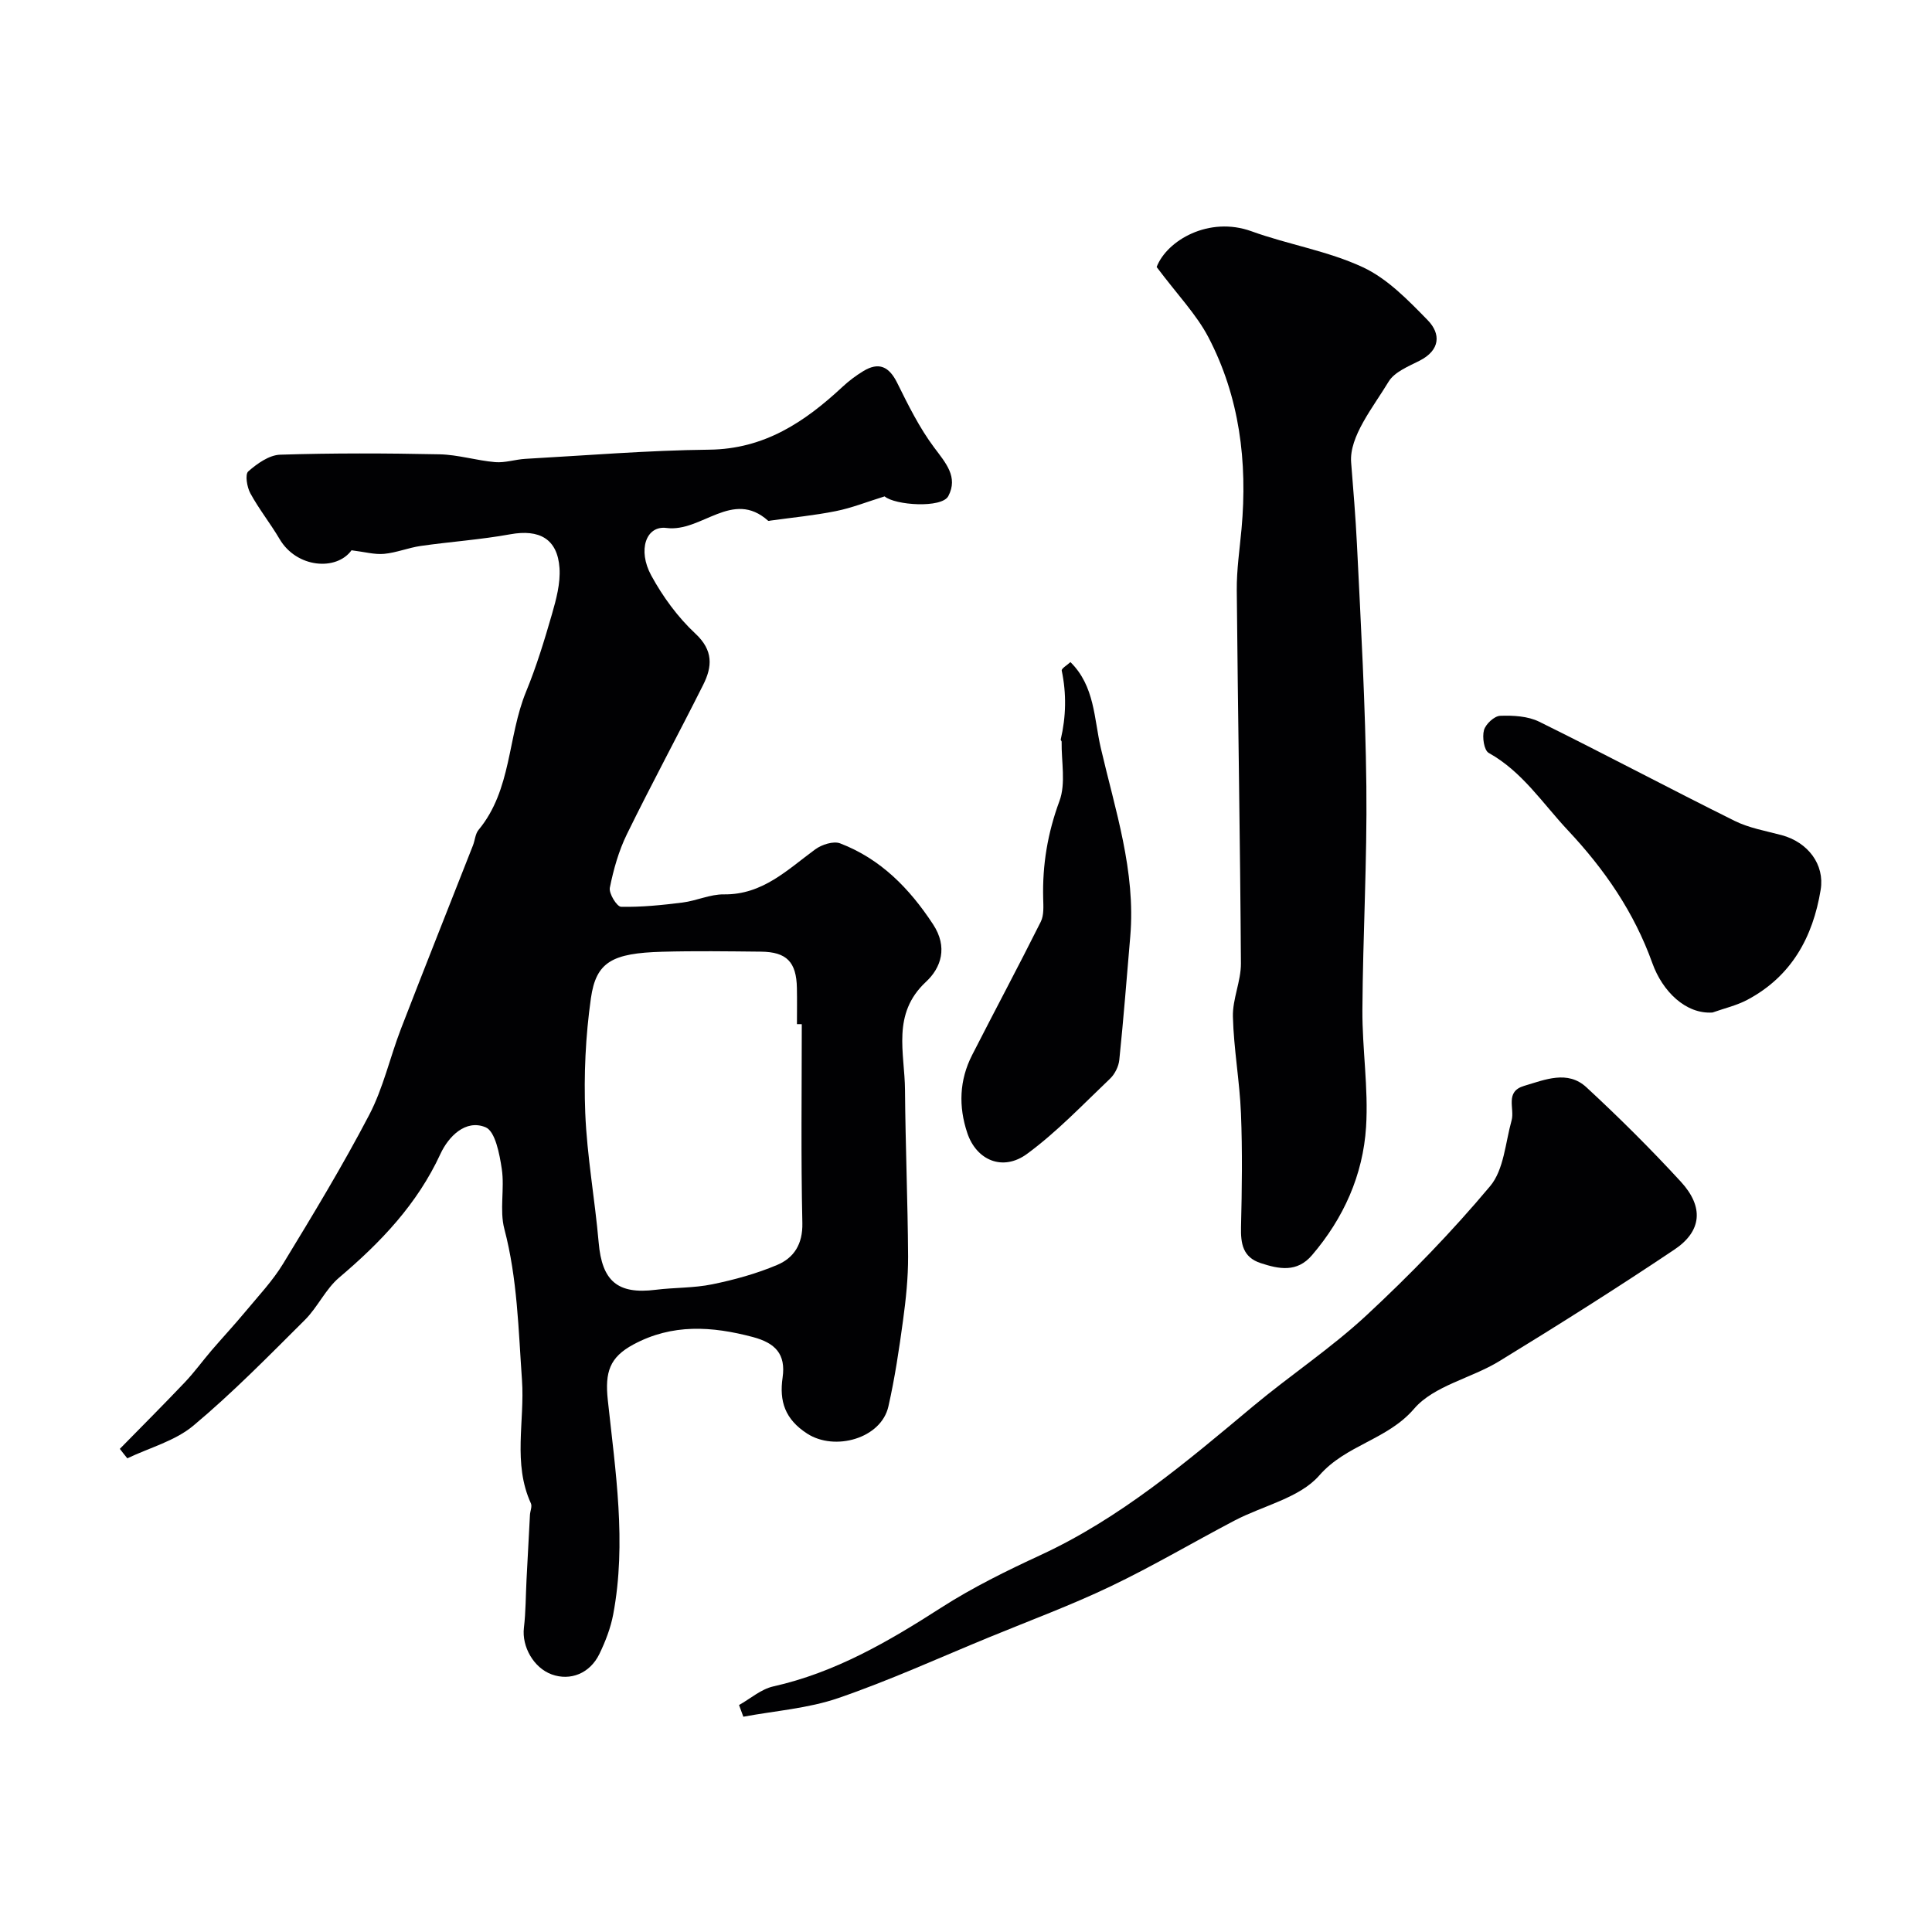
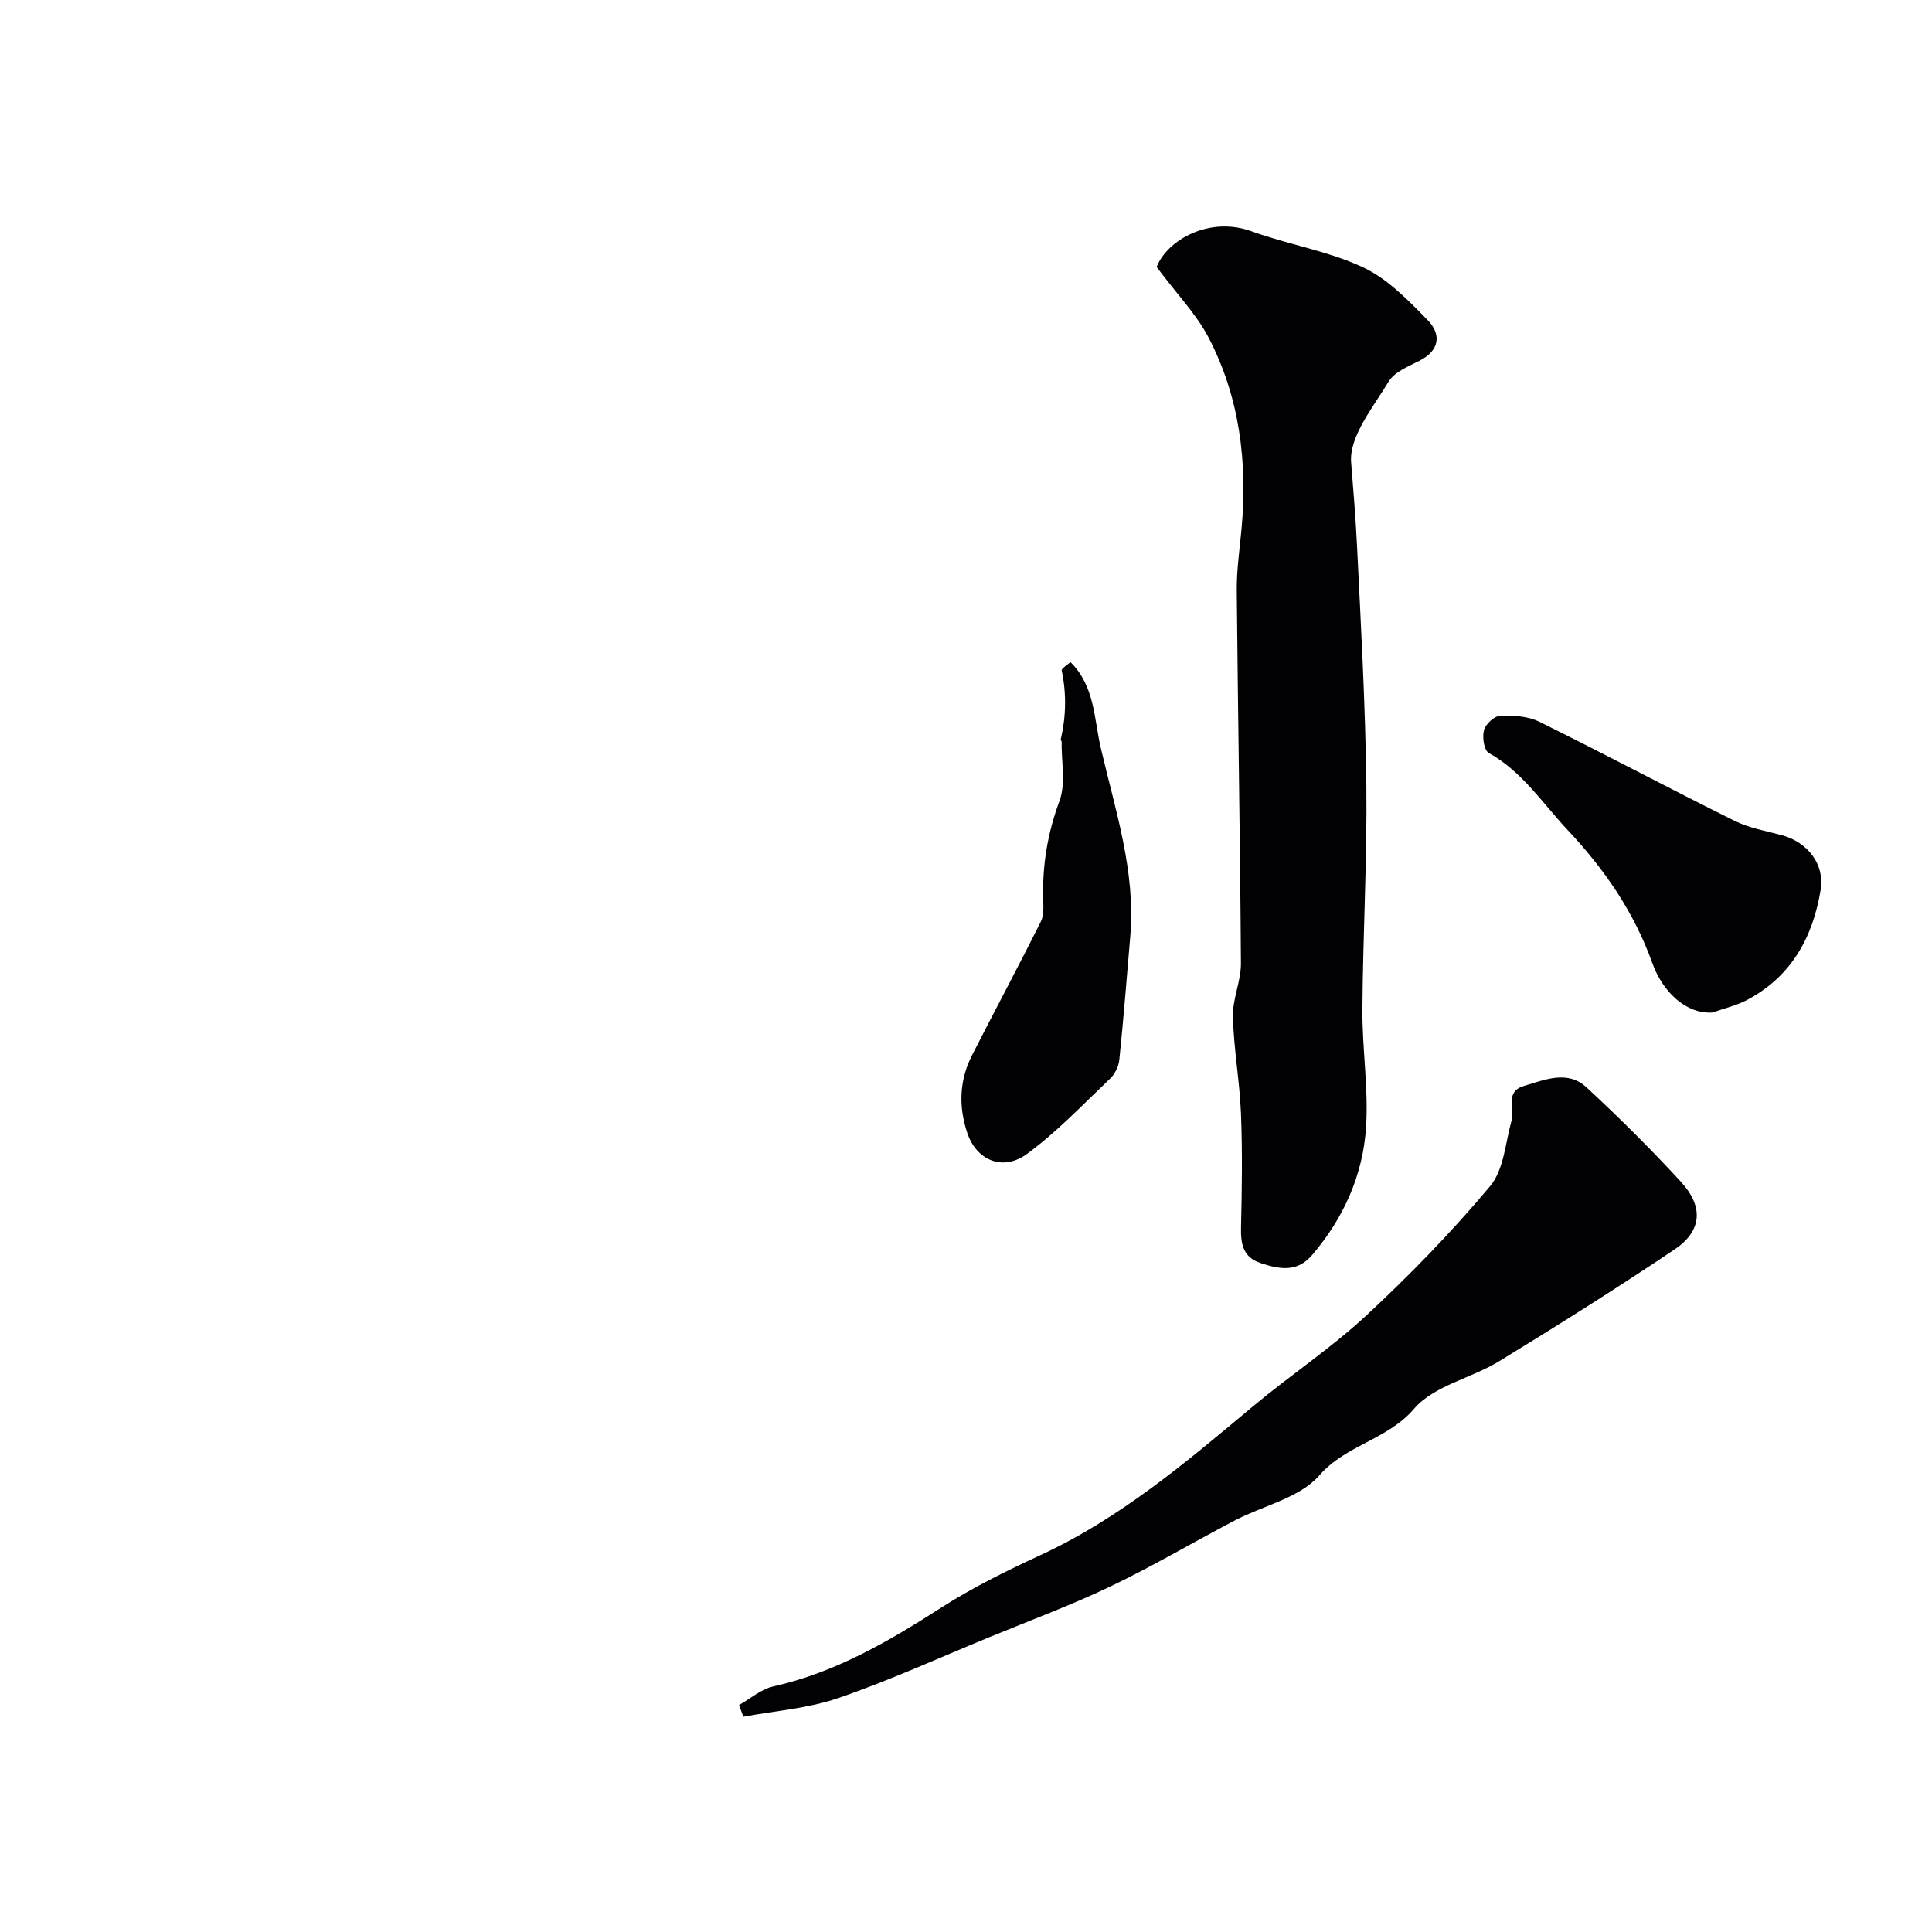
<svg xmlns="http://www.w3.org/2000/svg" enable-background="new 0 0 400 400" viewBox="0 0 400 400">
  <g fill="#010103">
-     <path d="m24.81 299.97c4.49-4.58 9.02-9.11 13.43-13.75 1.98-2.08 3.67-4.42 5.54-6.61 2.3-2.68 4.71-5.26 6.96-7.97 2.72-3.28 5.7-6.42 7.9-10.04 6.17-10.13 12.33-20.3 17.82-30.81 2.9-5.56 4.28-11.89 6.56-17.8 4.9-12.69 9.94-25.32 14.91-37.98.41-1.06.47-2.37 1.15-3.19 6.89-8.31 5.99-19.27 9.84-28.62 2.14-5.2 3.79-10.62 5.35-16.02.89-3.09 1.78-6.41 1.57-9.56-.41-6.06-4.17-8.1-10.21-7-6.11 1.11-12.35 1.53-18.51 2.41-2.56.37-5.04 1.4-7.6 1.64-1.96.18-3.99-.4-6.74-.74-3.13 4.32-11.36 3.68-14.89-2.32-1.9-3.23-4.27-6.19-6.06-9.48-.7-1.28-1.13-3.92-.43-4.53 1.83-1.61 4.31-3.38 6.59-3.46 10.99-.35 22-.31 32.99-.08 3.86.08 7.68 1.29 11.55 1.62 2.04.17 4.15-.56 6.24-.68 12.7-.71 25.39-1.76 38.09-1.9 11.4-.13 19.76-5.74 27.57-13.01 1.31-1.22 2.77-2.32 4.3-3.25 3.23-1.97 5.35-.95 7.02 2.42 2.28 4.6 4.59 9.29 7.64 13.37 2.39 3.2 5.04 6.11 2.95 10.08-1.35 2.56-11.04 1.91-13.19.06-3.66 1.13-6.81 2.4-10.09 3.05-4.46.9-9.02 1.33-13.53 1.96-.16.02-.4.11-.49.04-7.41-6.63-13.78 2.44-21.06 1.49-4.23-.55-6.01 4.58-3.15 9.83 2.39 4.39 5.5 8.65 9.15 12.05 3.74 3.48 3.49 6.84 1.61 10.59-5.19 10.35-10.71 20.54-15.8 30.94-1.69 3.45-2.77 7.29-3.53 11.07-.24 1.18 1.46 3.93 2.32 3.95 4.24.09 8.51-.35 12.73-.88 2.89-.36 5.72-1.73 8.57-1.69 8.02.1 13.15-5.11 18.92-9.33 1.34-.98 3.76-1.76 5.14-1.23 8.39 3.22 14.34 9.3 19.24 16.76 3.11 4.73 1.67 9-1.48 11.92-7.13 6.64-4.39 14.68-4.33 22.36.09 11.49.57 22.97.64 34.46.02 4.43-.45 8.89-1.05 13.29-.81 5.96-1.7 11.94-3.03 17.8-1.51 6.64-11.1 9.3-16.8 5.62-4.63-2.98-5.81-6.73-5.1-11.62.7-4.88-1.54-7.15-6.15-8.38-8.48-2.25-16.69-2.79-24.72 1.53-4.95 2.66-5.94 5.71-5.32 11.53 1.58 14.74 3.91 29.51 1.12 44.35-.53 2.82-1.61 5.62-2.87 8.22-1.97 4.04-6.02 5.61-9.86 4.22-3.75-1.36-6.22-5.77-5.76-9.65.39-3.29.37-6.63.54-9.94.23-4.47.46-8.94.71-13.41.04-.81.49-1.77.2-2.41-3.8-8.29-1.25-17.03-1.85-25.54-.74-10.48-.94-20.97-3.65-31.28-1.03-3.91.08-8.33-.53-12.41-.46-3.09-1.35-7.8-3.35-8.64-4.17-1.73-7.71 1.96-9.35 5.51-4.81 10.42-12.38 18.33-20.97 25.61-2.81 2.38-4.44 6.11-7.08 8.75-7.52 7.49-14.98 15.11-23.11 21.91-3.79 3.17-9.07 4.56-13.67 6.76-.53-.64-1.04-1.3-1.55-1.96zm141.19-87.92c-.33 0-.67-.01-1-.01 0-2.49.04-4.99-.01-7.48-.1-5.39-2.12-7.48-7.45-7.53-6.82-.07-13.64-.17-20.45.02-10.34.29-13.68 2.09-14.75 9.63-1.11 7.82-1.48 15.85-1.17 23.75.36 8.97 2 17.88 2.78 26.84.69 7.96 3.91 10.75 11.77 9.77 3.9-.49 7.92-.35 11.75-1.14 4.58-.94 9.17-2.2 13.46-4.02 3.44-1.46 5.28-4.28 5.19-8.64-.31-13.72-.12-27.46-.12-41.19z" />
    <path d="m239.47 55.28c2.12-5.52 10.85-10.58 19.63-7.4 7.59 2.75 15.79 4.06 23.05 7.44 5.1 2.37 9.4 6.83 13.44 10.97 2.76 2.83 2.6 6.2-1.66 8.38-2.32 1.18-5.21 2.33-6.43 4.34-3.23 5.35-8.19 11.37-7.76 16.75.44 5.53.92 11.28 1.2 16.92.82 16.7 1.76 33.4 1.95 50.11.17 15.41-.72 30.84-.82 46.26-.05 8.09 1.27 16.23.76 24.27-.63 9.94-4.64 18.9-11.21 26.57-3.1 3.62-6.82 2.87-10.62 1.62-3.69-1.21-4.14-4.03-4.06-7.49.19-7.82.3-15.66-.01-23.47-.27-6.7-1.5-13.36-1.67-20.06-.09-3.66 1.68-7.35 1.66-11.02-.16-25.74-.63-51.49-.86-77.23-.04-4.26.6-8.52.99-12.78 1.25-13.84-.4-27.27-6.88-39.67-2.48-4.72-6.35-8.71-10.7-14.51z" />
    <path d="m153.01 353.01c2.35-1.32 4.55-3.28 7.07-3.85 12.82-2.87 23.84-9.28 34.73-16.28 6.54-4.2 13.6-7.67 20.67-10.94 16.5-7.64 30.15-19.25 43.92-30.76 7.72-6.45 16.19-12.05 23.54-18.88 9.03-8.39 17.68-17.3 25.59-26.74 2.84-3.4 3.14-8.97 4.43-13.6.68-2.46-1.46-5.94 2.59-7.14 4.33-1.28 9-3.31 12.9.29 6.77 6.26 13.33 12.78 19.57 19.57 4.77 5.2 4.34 10.22-1.35 14.03-11.91 7.98-24.05 15.64-36.28 23.12-5.77 3.53-13.51 5.05-17.61 9.83-5.56 6.47-14.06 7.43-19.65 13.83-4.06 4.65-11.61 6.22-17.52 9.32-8.6 4.51-16.98 9.48-25.74 13.66-8.14 3.89-16.65 7.04-25.01 10.48-10.41 4.28-20.68 8.97-31.31 12.62-6.25 2.15-13.08 2.63-19.65 3.86-.3-.8-.6-1.61-.89-2.42z" />
    <path d="m354.56 209.63c-5.53.38-10.36-4.37-12.45-10.2-3.79-10.57-9.87-19.4-17.51-27.54-5.24-5.59-9.42-12.12-16.38-16.01-.97-.54-1.37-3.28-.98-4.71.34-1.25 2.14-2.92 3.34-2.97 2.7-.1 5.75.06 8.11 1.23 13.56 6.69 26.9 13.8 40.44 20.52 3 1.49 6.46 2.08 9.75 2.96 5.42 1.46 8.93 6.06 8.07 11.31-1.61 9.84-6.07 17.94-15.18 22.78-2.24 1.19-4.8 1.77-7.21 2.63z" />
    <path d="m221.62 137.08c5.05 4.97 4.88 11.71 6.28 17.75 2.98 12.85 7.26 25.53 6.11 39.04-.73 8.53-1.39 17.06-2.27 25.57-.14 1.37-.93 2.95-1.93 3.9-5.6 5.33-10.97 11-17.16 15.55-5.03 3.7-10.49 1.34-12.38-4.31-1.84-5.48-1.66-10.94.99-16.13 4.7-9.22 9.59-18.35 14.22-27.61.68-1.36.54-3.21.5-4.83-.18-6.95.92-13.55 3.37-20.17 1.35-3.65.38-8.16.45-12.29 0-.14-.22-.31-.19-.43 1.11-4.75 1.21-9.49.21-14.28-.09-.43 1.1-1.11 1.8-1.76z" />
  </g>
</svg>